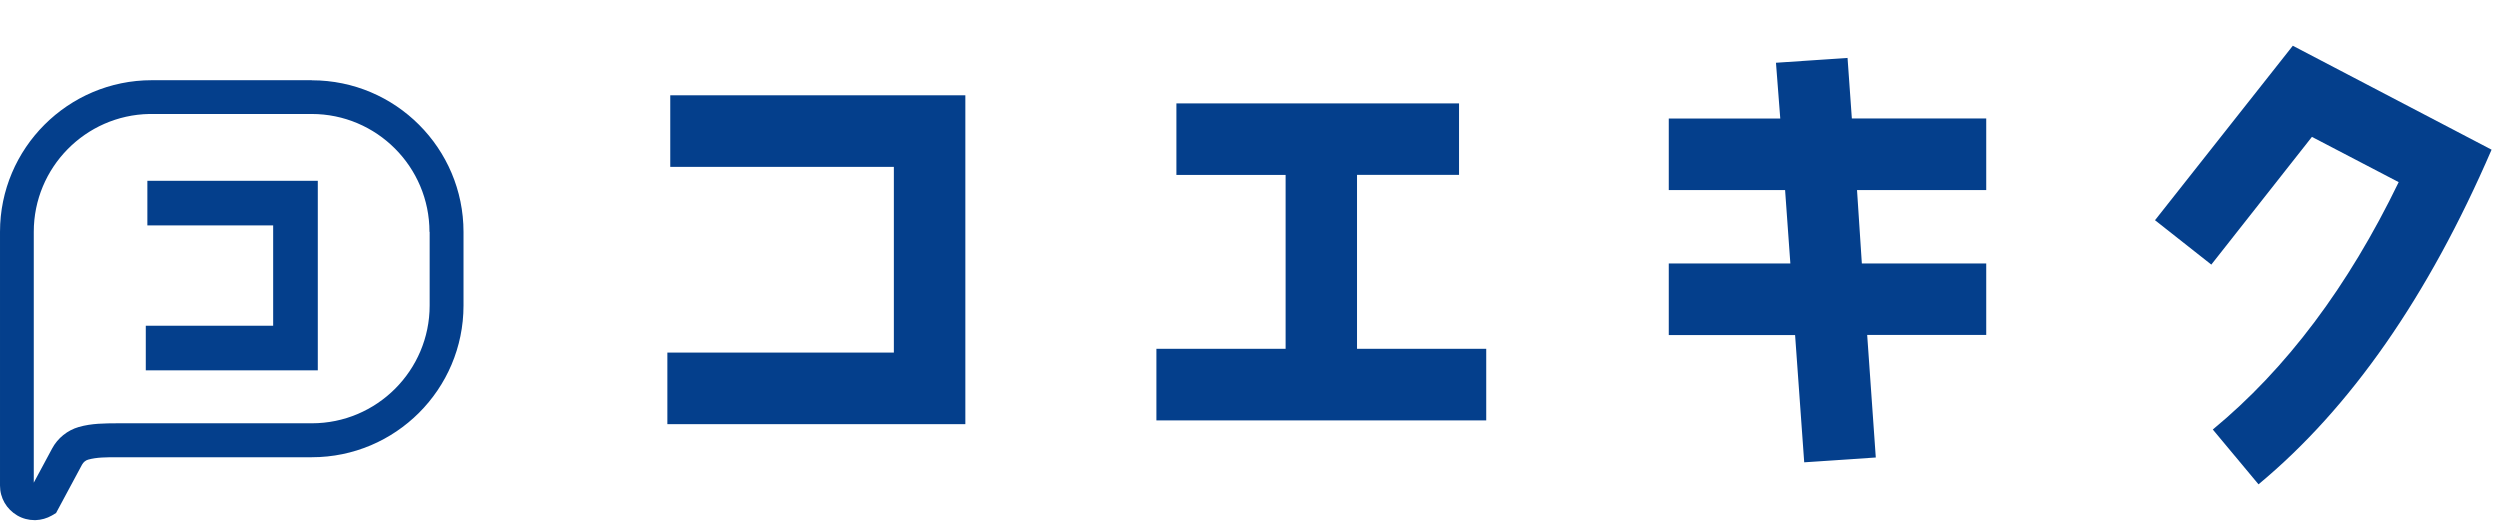
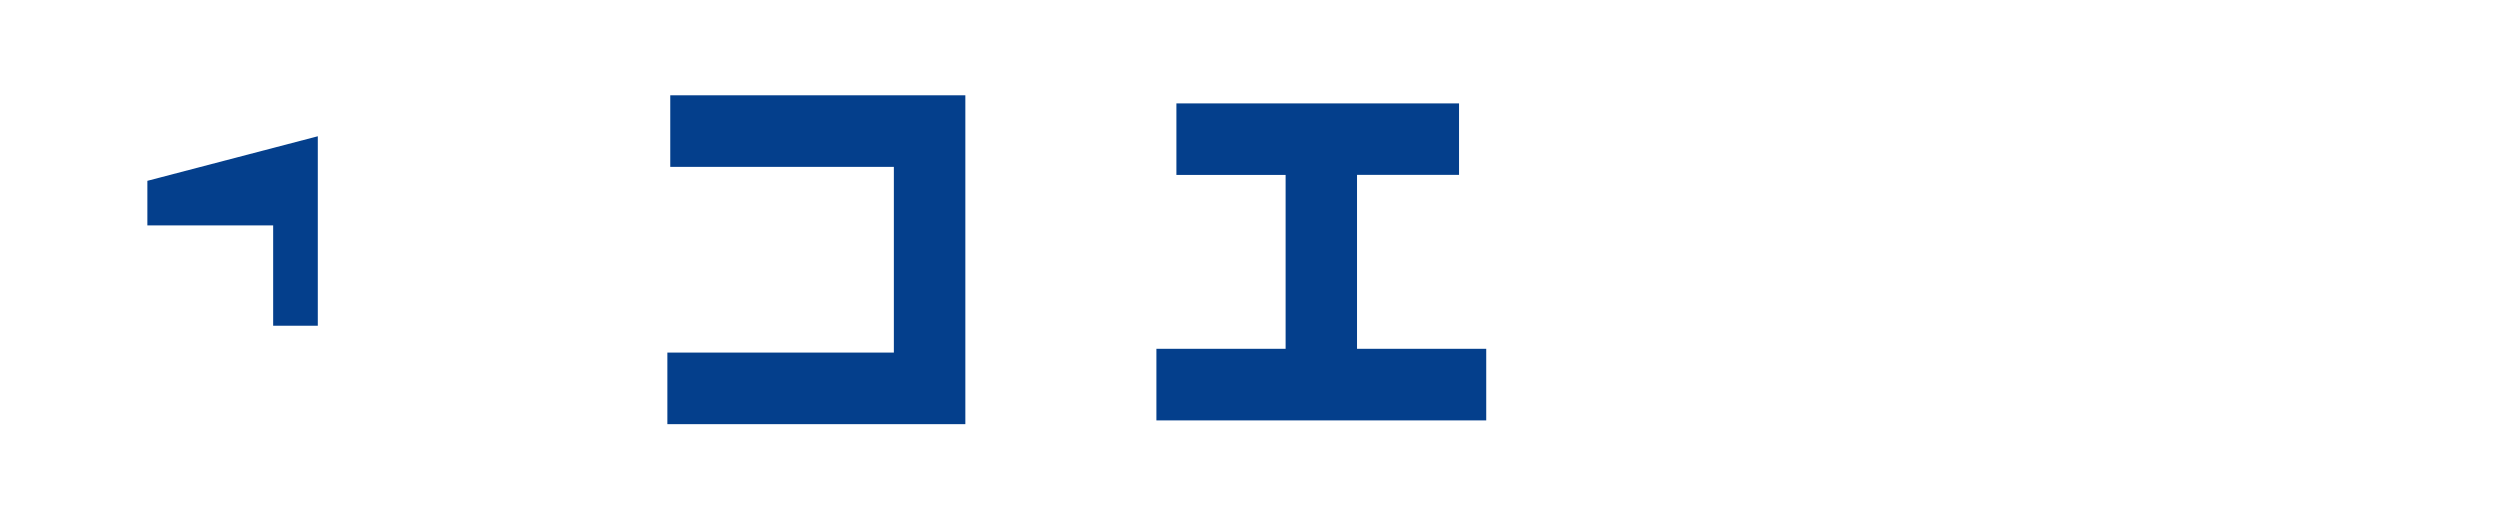
<svg xmlns="http://www.w3.org/2000/svg" viewBox="0 0 285 60">
  <g fill="#043f8c">
-     <path d="m35.55 9.144h-18.25c-9.53 0-17.3 7.75-17.3 17.29v28.92c0 1.42.74 2.69 1.97 3.41.6.35 1.28.53 1.97.53h.11c.65-.02 1.29-.2 1.87-.53l.47-.28 2.96-5.51c.15-.28.41-.5.71-.58.96-.27 2.1-.27 3.29-.27h22.2c9.53 0 17.29-7.75 17.29-17.29v-8.39c0-9.53-7.75-17.29-17.29-17.29zm13.43 17.29v8.39c0 7.41-6.03 13.43-13.43 13.43h-22.18c-1.44.01-2.9 0-4.38.42-1.29.37-2.41 1.26-3.05 2.46l-2.09 3.89v-28.6c0-7.32 5.89-13.3 13.18-13.43h18.5c7.41 0 13.43 6.03 13.43 13.44z" />
-     <path d="m16.8 20.614v5.08h14.34v11.44h-14.52v5.08h19.61v-21.6z" />
+     <path d="m16.8 20.614v5.08h14.34v11.44h-14.52h19.61v-21.6z" />
    <path d="m76.08 48.354v-8.16h25.82v-21.17h-25.49v-8.16h33.64v37.49h-33.96z" />
    <path d="m131.83 47.924v-8.16h14.73v-19.82h-12.45v-8.16h32.22v8.15h-11.63v19.83h14.73v8.16z" />
-     <path d="m212.86 38.194.98 13.96-8.16.55-1.04-14.51h-14.4v-8.16h13.86l-.6-8.37h-13.26v-8.15h12.71l-.49-6.36 8.16-.55.49 6.9h15.32v8.16h-14.73l.55 8.37h14.18v8.15h-13.58.01z" />
-     <path d="m257.47 55.214-5.21-6.25c8.37-6.9 15.43-16.3 21.19-28.2l-9.89-5.16-11.47 14.56-6.42-5.06 15.71-19.89 22.66 11.85c-7.23 16.74-16.09 29.45-26.57 38.15z" />
  </g>
</svg>